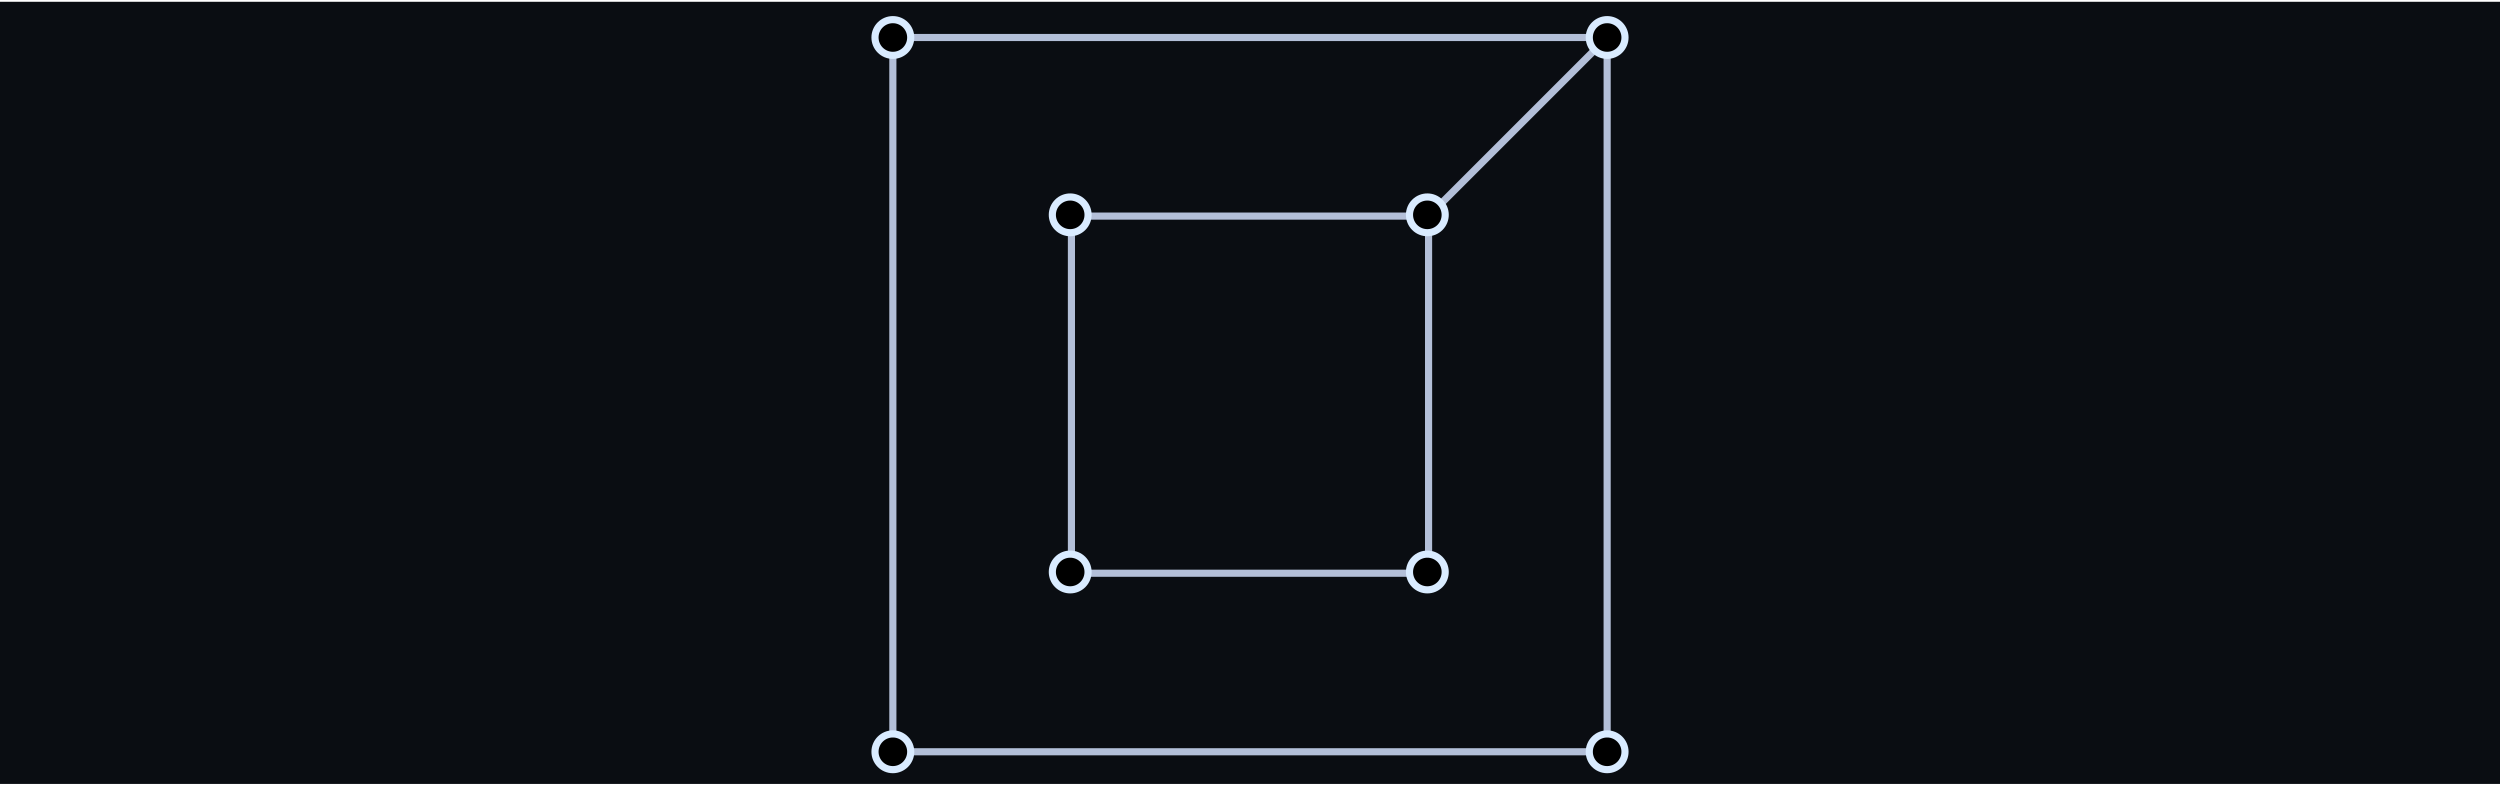
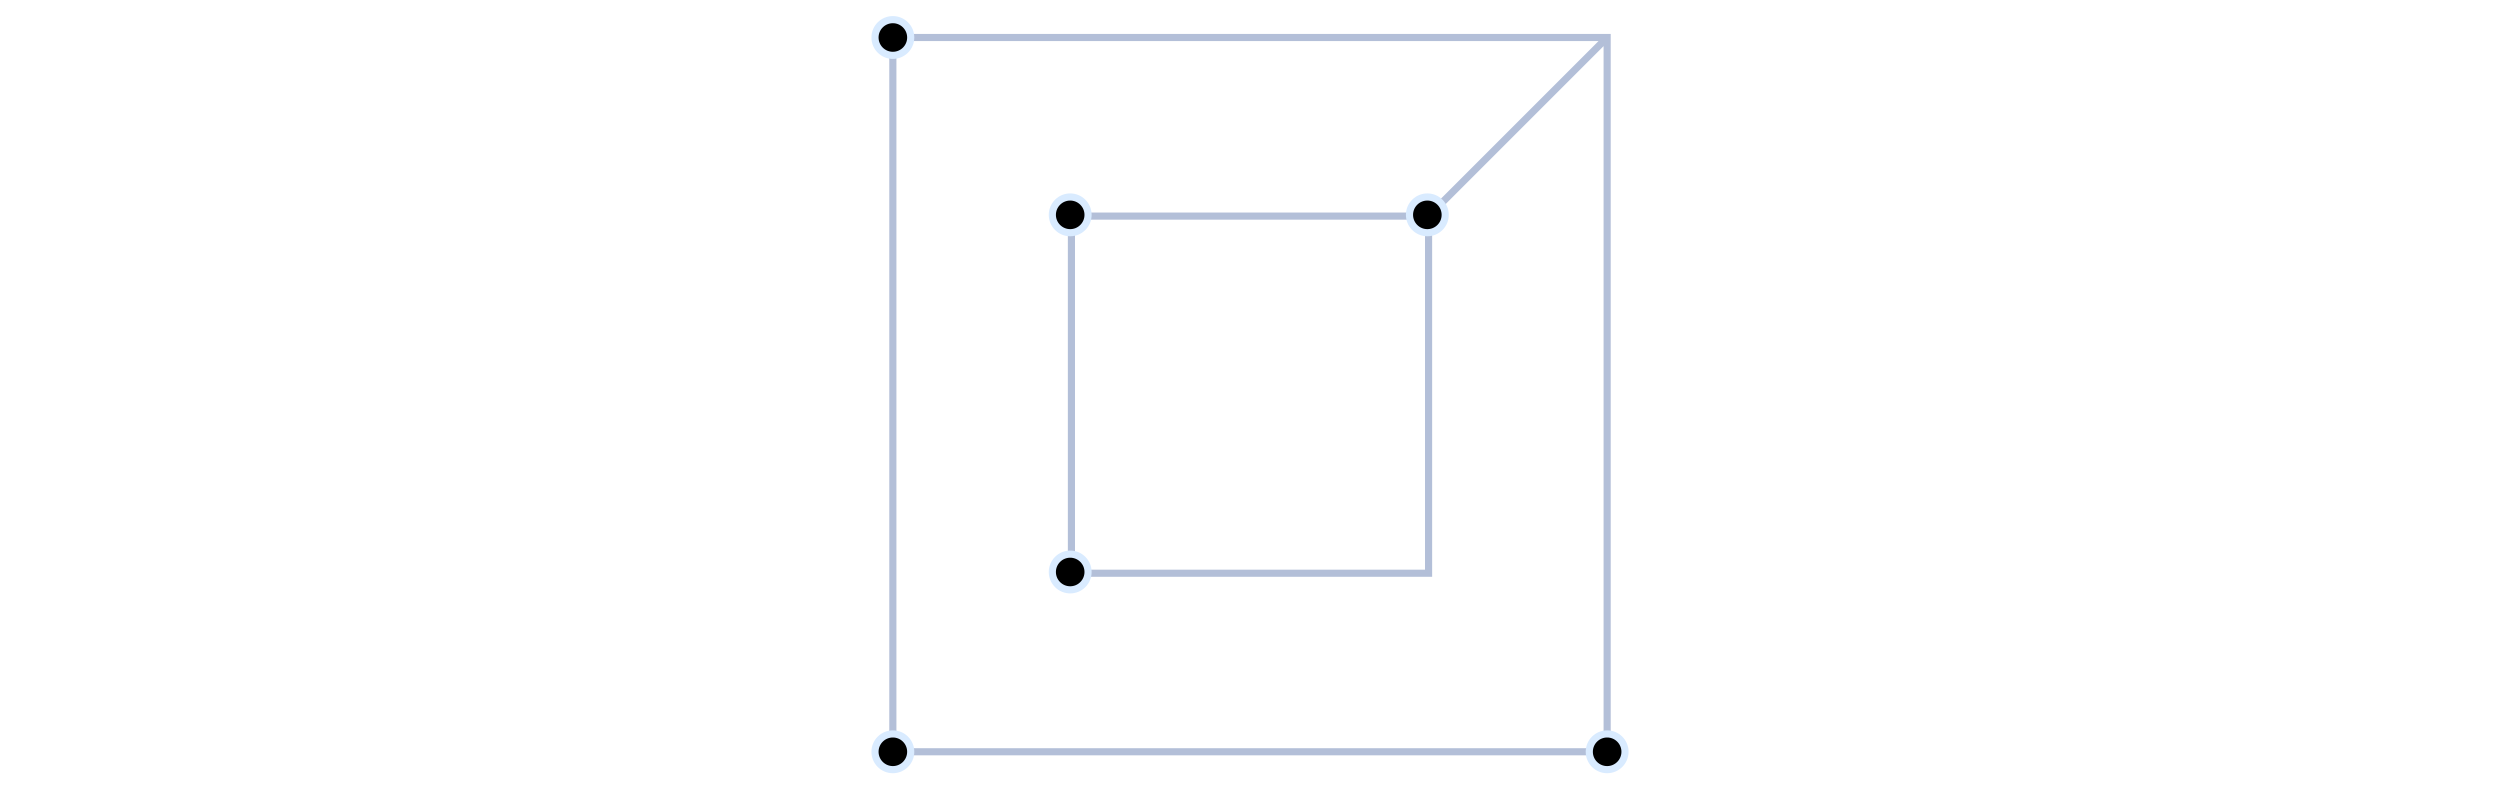
<svg xmlns="http://www.w3.org/2000/svg" width="700" height="220" viewBox="0 0 700 220" fill="none">
-   <rect width="700" height="219" transform="translate(0 0.5)" fill="#0A0D12" />
  <path d="M400 60.5L300 60.5L300 160.5L400 160.5L400 60.5ZM400 60.5L449.5 11M250 210.5H450V10.5H250L250 210.5Z" stroke="#B3BFD8" stroke-width="2" />
  <circle cx="250" cy="10.5" r="5" fill="black" stroke="#D9EBFF" stroke-width="2" />
  <circle cx="299.656" cy="60.157" r="5" transform="rotate(45 299.656 60.157)" fill="black" stroke="#D9EBFF" stroke-width="2" />
-   <circle cx="450" cy="10.5" r="5" fill="black" stroke="#D9EBFF" stroke-width="2" />
  <circle cx="399.656" cy="60.157" r="5" transform="rotate(45 399.656 60.157)" fill="black" stroke="#D9EBFF" stroke-width="2" />
  <circle cx="250" cy="210.5" r="5" fill="black" stroke="#D9EBFF" stroke-width="2" />
  <circle cx="299.656" cy="160.157" r="5" transform="rotate(45 299.656 160.157)" fill="black" stroke="#D9EBFF" stroke-width="2" />
  <circle cx="450" cy="210.5" r="5" fill="black" stroke="#D9EBFF" stroke-width="2" />
-   <circle cx="399.656" cy="160.157" r="5" transform="rotate(45 399.656 160.157)" fill="black" stroke="#D9EBFF" stroke-width="2" />
</svg>